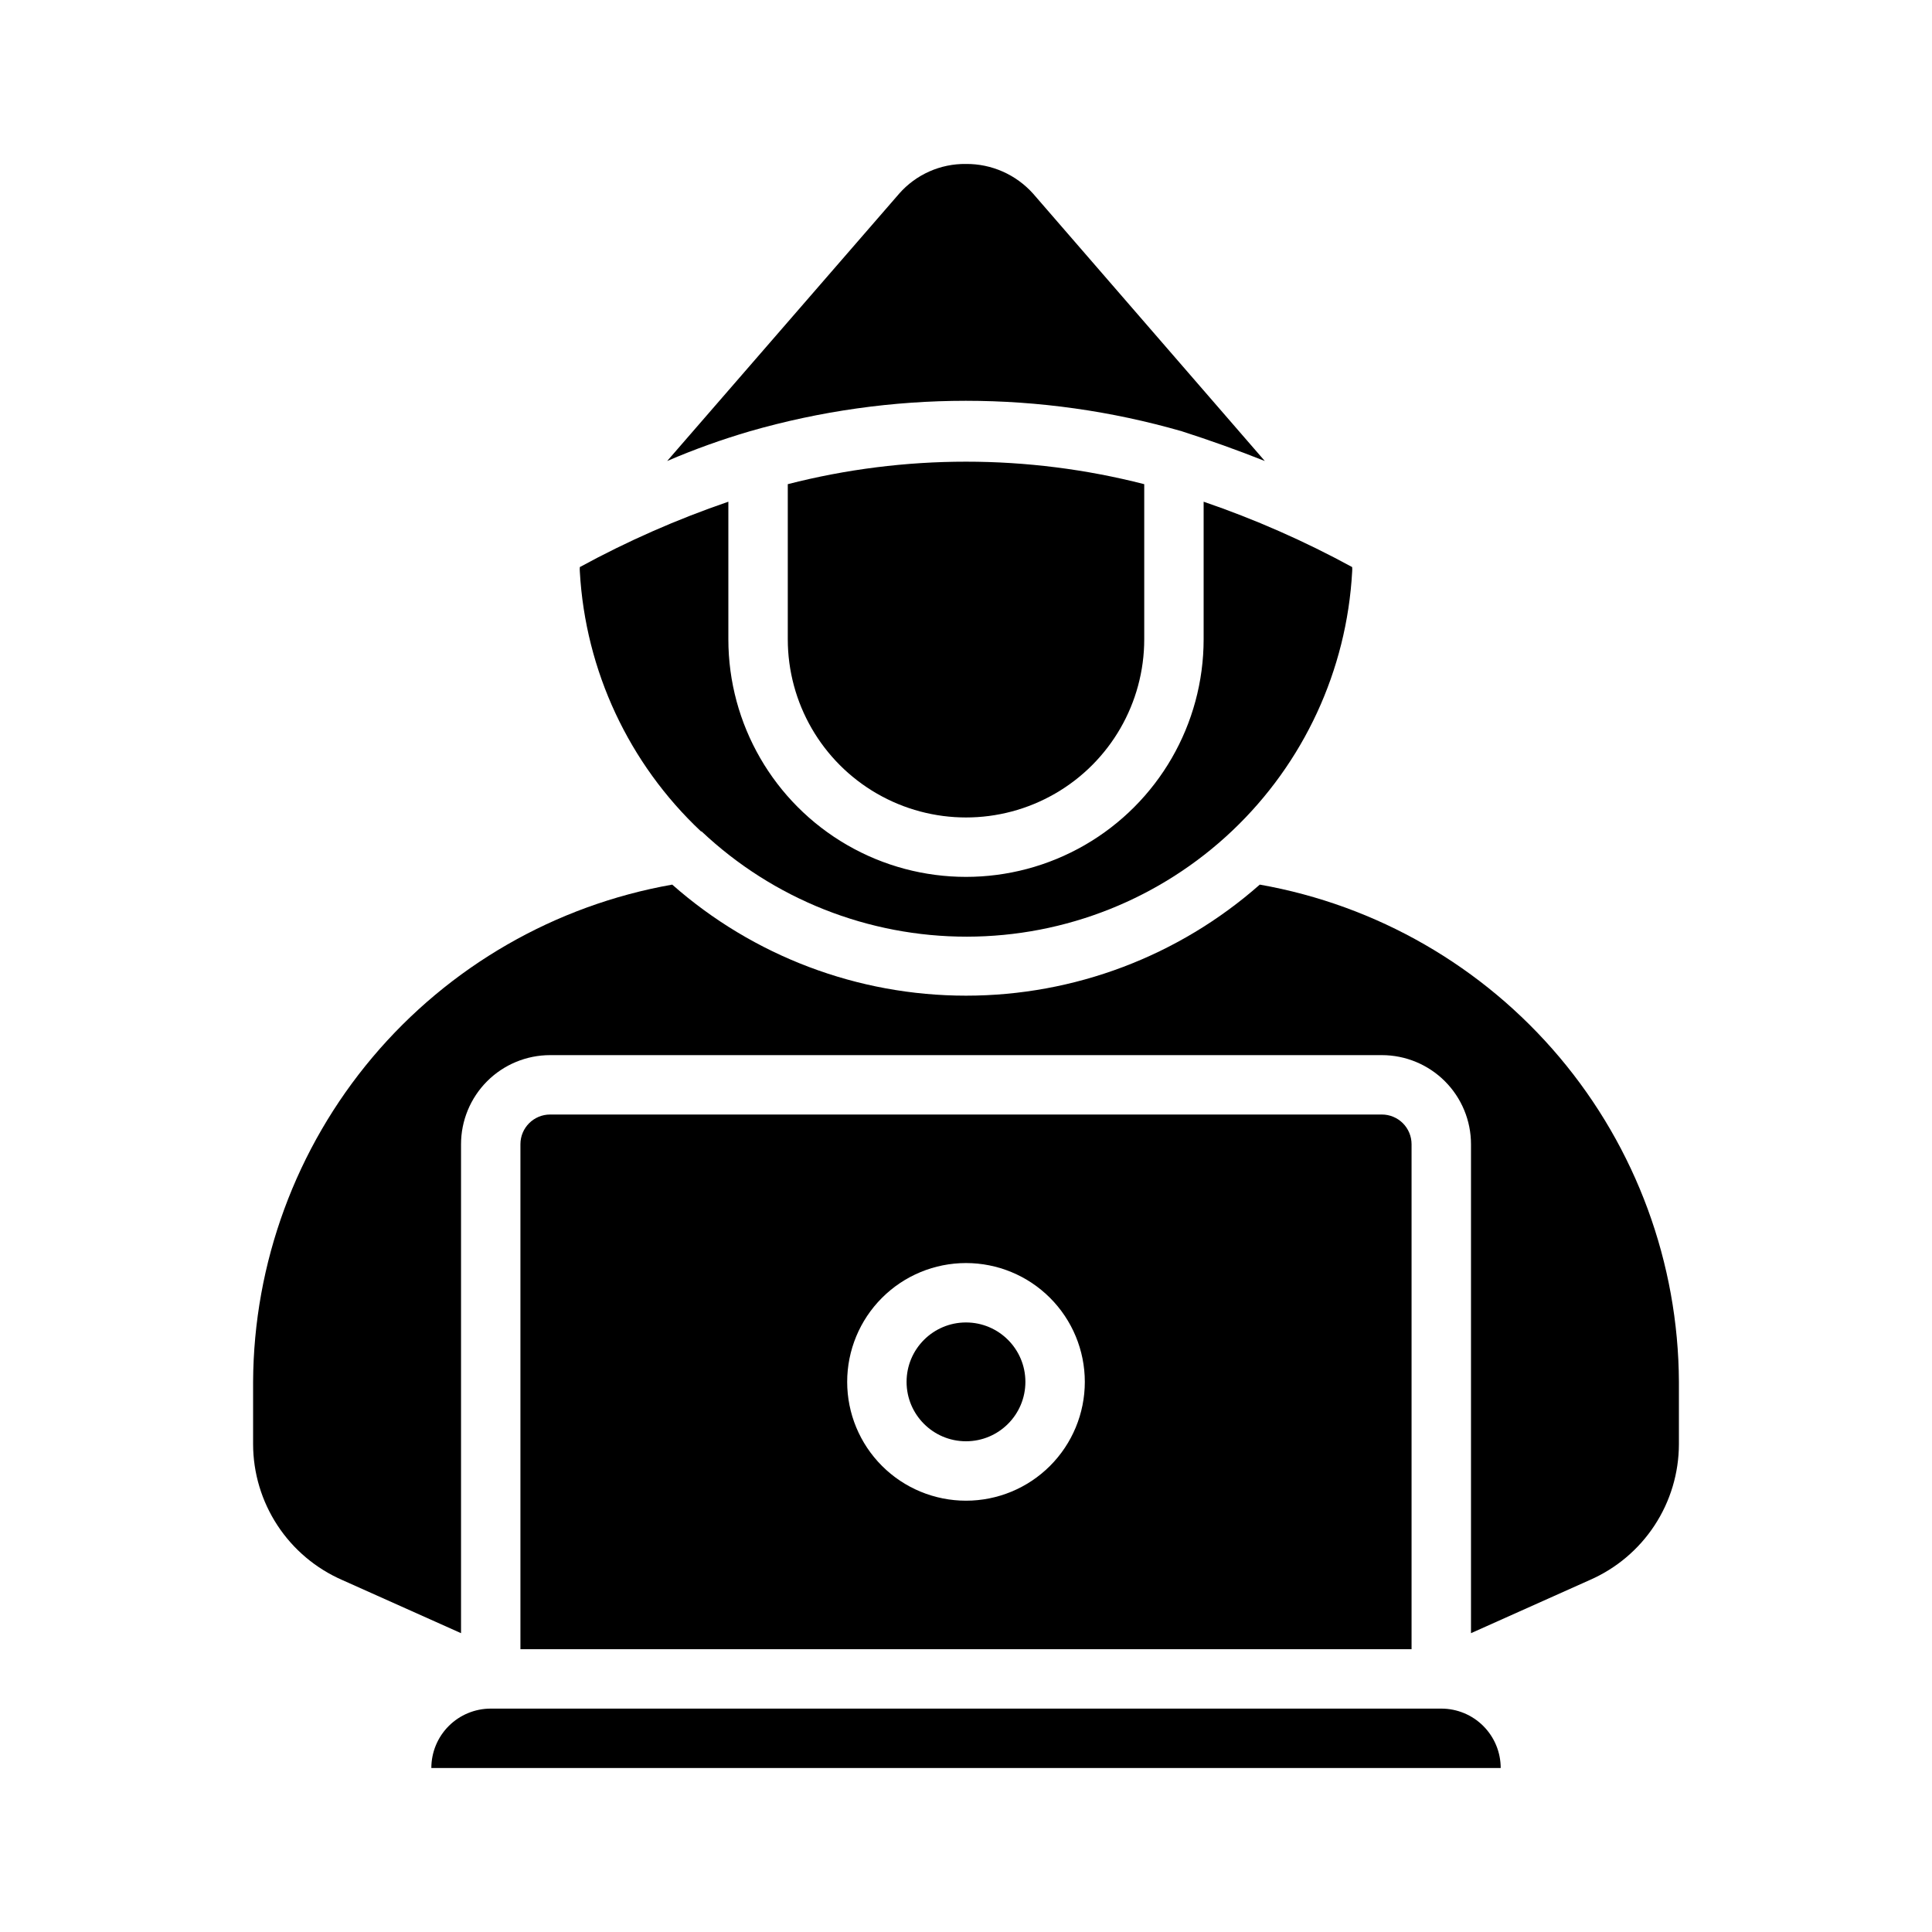
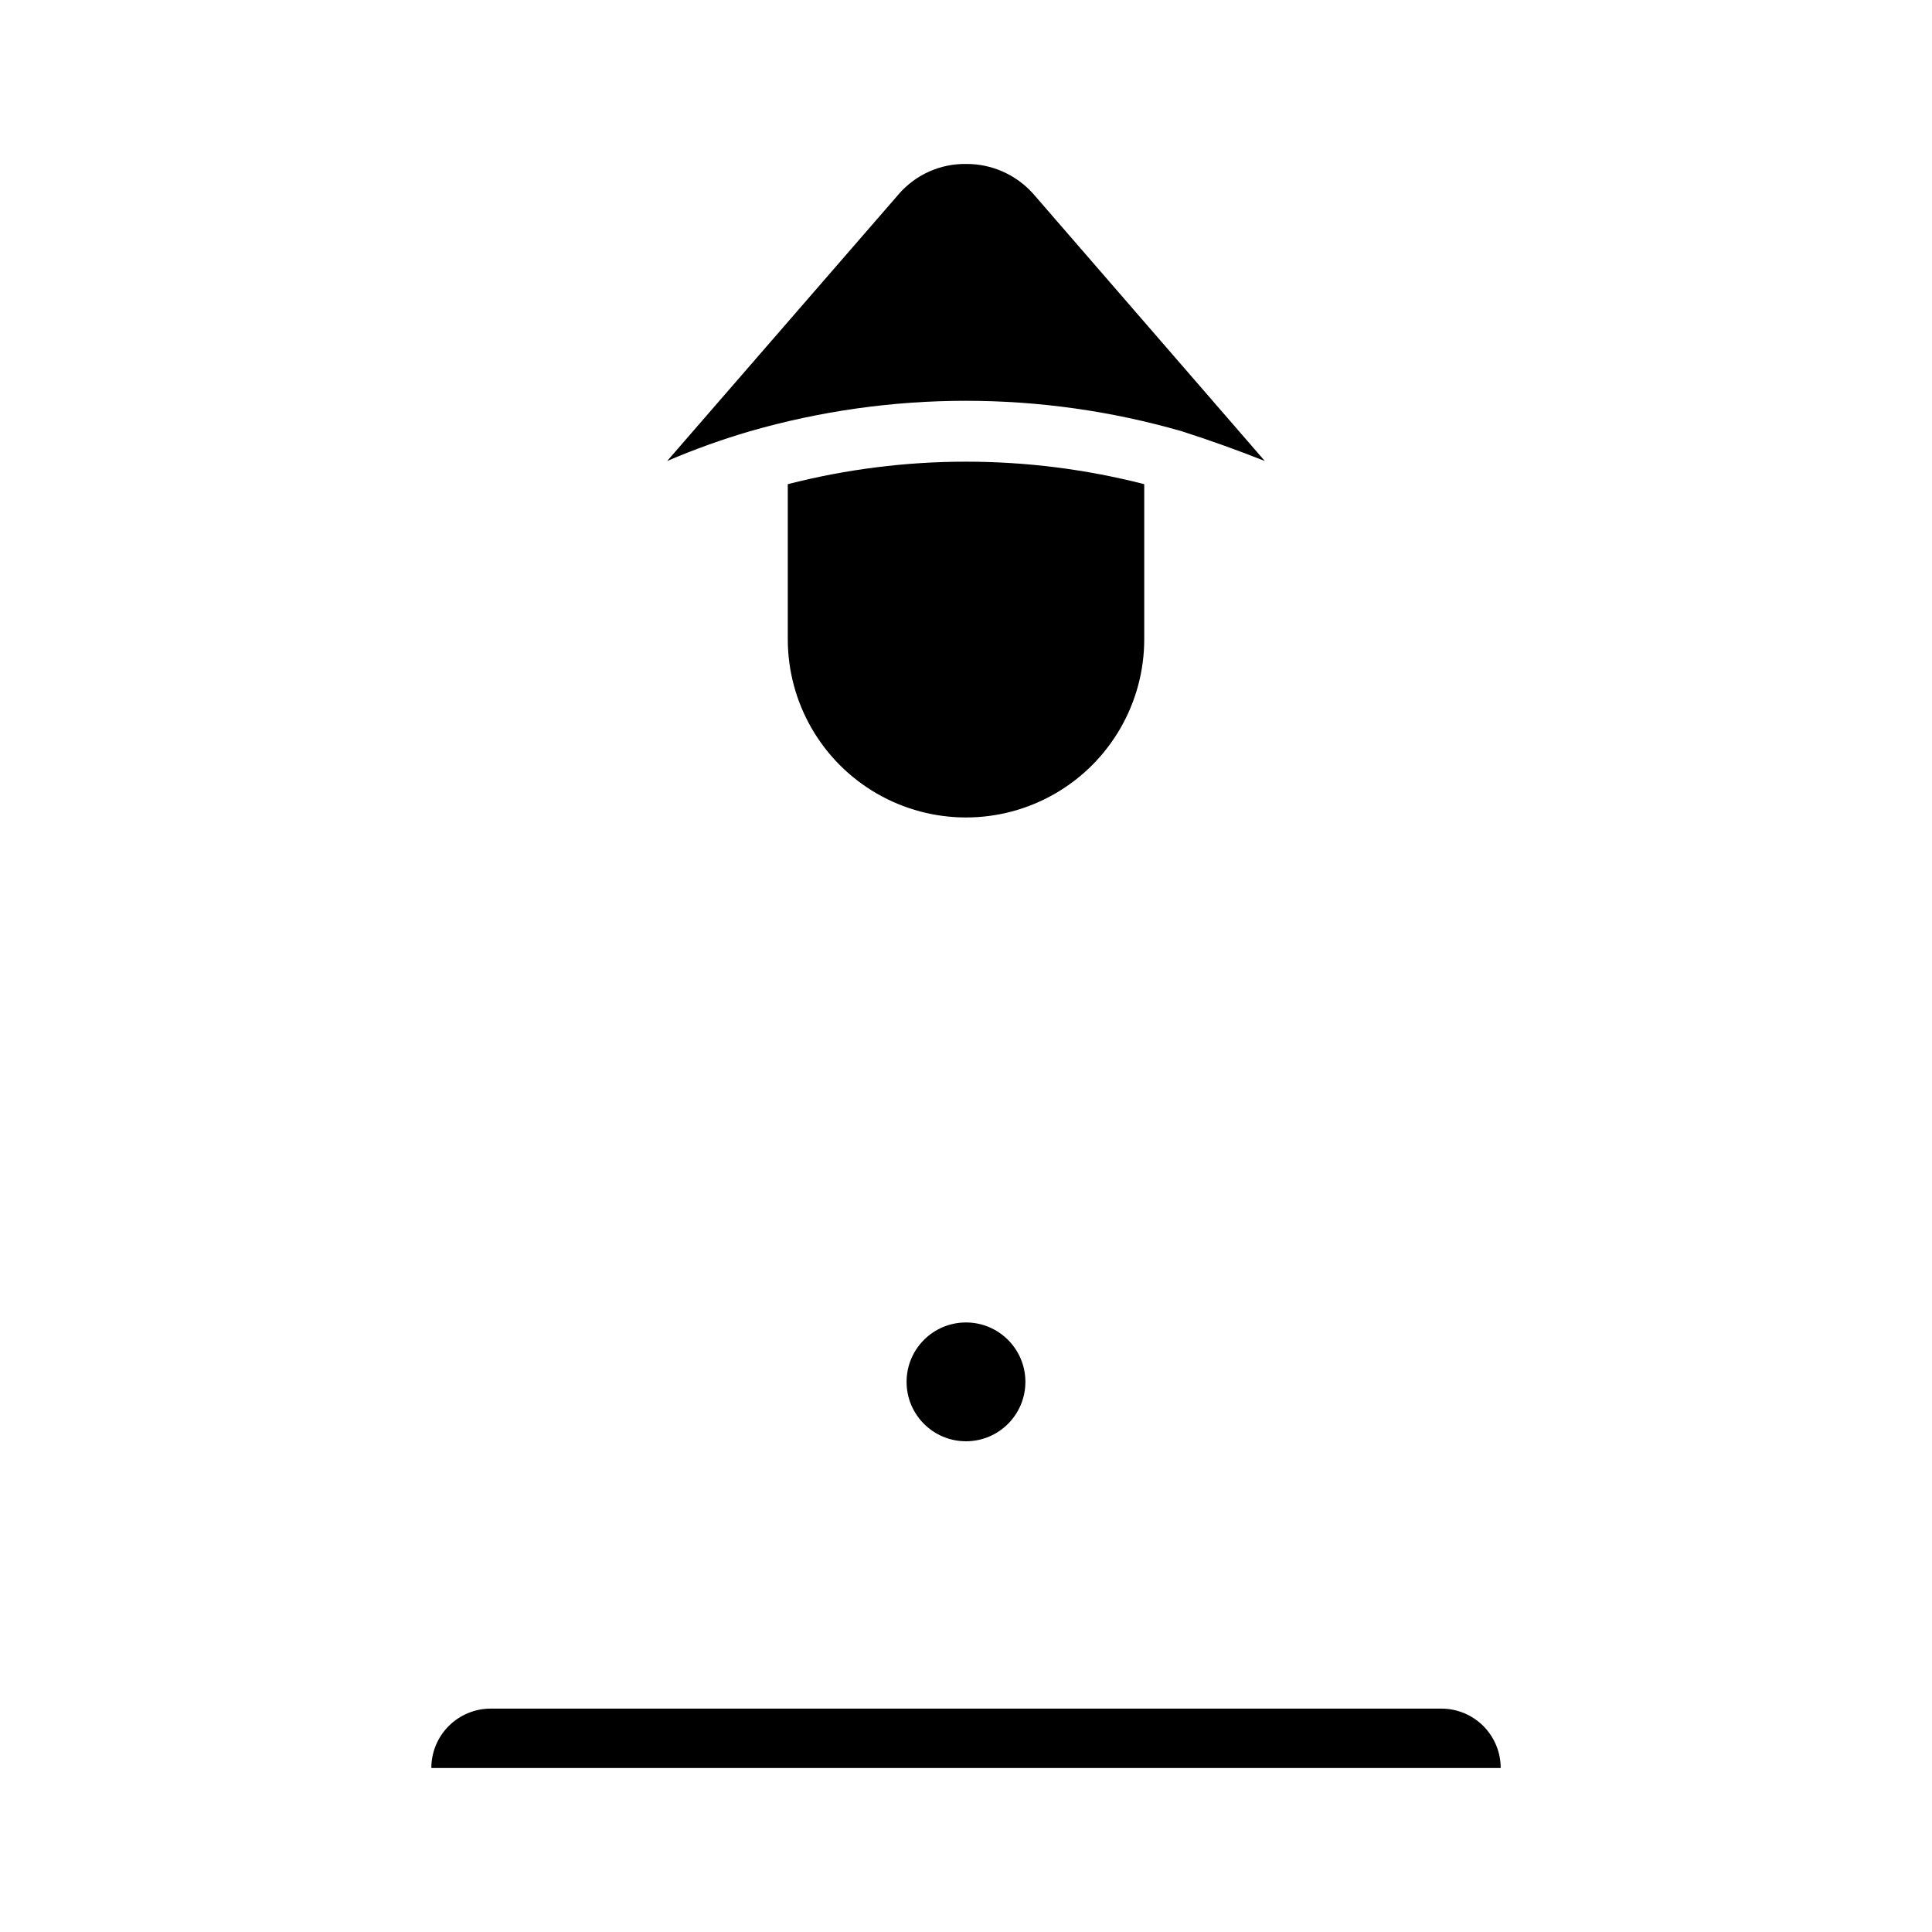
<svg xmlns="http://www.w3.org/2000/svg" fill="#000000" width="800px" height="800px" version="1.1" viewBox="144 144 512 512">
  <g>
    <path d="m352.77 272.31c30.988-7.949 63.48-7.949 94.465 0v41.094c0 16.875-9.004 32.469-23.617 40.902-14.613 8.438-32.617 8.438-47.23 0-14.613-8.434-23.617-24.027-23.617-40.902z" />
    <path d="m342.69 258.3c-7.242 2.125-14.562 4.723-21.883 7.871l61.48-70.848h-0.004c4.469-5.086 10.941-7.965 17.715-7.871 6.785-0.055 13.266 2.816 17.789 7.871l61.402 70.848c-7.32-2.914-14.641-5.512-21.965-7.871-37.418-10.781-77.117-10.781-114.54 0z" />
-     <path d="m329.78 364.34c-19.133-17.969-30.633-42.598-32.117-68.805-0.039-0.418-0.039-0.84 0-1.258 12.605-6.875 25.773-12.672 39.359-17.32v36.449c0 22.5 12.004 43.289 31.488 54.539s43.488 11.25 62.977 0c19.484-11.25 31.488-32.039 31.488-54.539v-36.449c13.586 4.648 26.75 10.445 39.359 17.32 0.039 0.418 0.039 0.84 0 1.258-1.441 26.105-12.82 50.668-31.801 68.648-18.98 17.98-44.125 28.016-70.27 28.043-26.145 0.031-51.309-9.949-70.328-27.887z" />
    <path d="m415.74 510.21c0 8.695-7.047 15.742-15.742 15.742s-15.746-7.047-15.746-15.742c0-8.695 7.051-15.746 15.746-15.746s15.742 7.051 15.742 15.746" />
-     <path d="m510.21 439.36h-220.42c-4.348 0-7.871 3.523-7.871 7.871v133.82h236.16v-133.82c0-2.086-0.828-4.09-2.305-5.566-1.477-1.477-3.481-2.305-5.566-2.305zm-110.21 102.34c-8.352 0-16.363-3.316-22.266-9.223-5.906-5.906-9.223-13.914-9.223-22.266 0-8.352 3.316-16.359 9.223-22.266 5.902-5.906 13.914-9.223 22.266-9.223s16.359 3.316 22.266 9.223c5.902 5.906 9.223 13.914 9.223 22.266 0 8.352-3.32 16.359-9.223 22.266-5.906 5.906-13.914 9.223-22.266 9.223z" />
    <path d="m541.7 612.54h-283.39c0-4.176 1.66-8.18 4.613-11.133 2.953-2.953 6.957-4.609 11.133-4.609h251.9c4.176 0 8.184 1.656 11.133 4.609 2.953 2.953 4.613 6.957 4.613 11.133z" />
-     <path d="m588.93 510.21v16.531c-0.02 7.641-2.262 15.113-6.453 21.5-4.195 6.391-10.156 11.418-17.16 14.477l-31.488 14.09v-129.57c0-6.262-2.488-12.27-6.918-16.699s-10.438-6.918-16.699-6.918h-220.42c-6.262 0-12.27 2.488-16.699 6.918-4.426 4.43-6.914 10.438-6.914 16.699v129.57l-31.488-14.09c-7.004-3.059-12.969-8.086-17.16-14.477-4.195-6.387-6.438-13.859-6.457-21.5v-16.531c0.148-31.496 11.348-61.941 31.648-86.027 20.297-24.082 48.406-40.273 79.426-45.75 21.5 18.965 49.184 29.43 77.855 29.43 28.668 0 56.352-10.465 77.852-29.43 31.02 5.477 59.129 21.668 79.43 45.75 20.297 24.086 31.5 54.531 31.645 86.027z" />
  </g>
</svg>